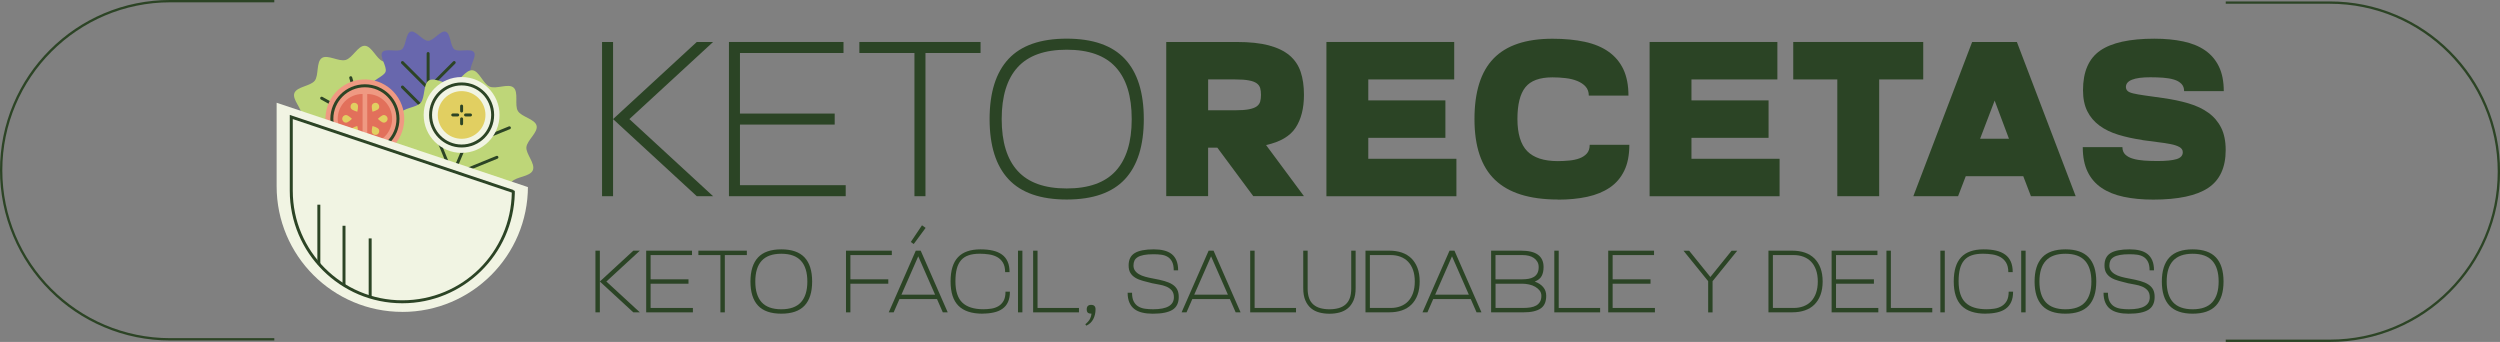
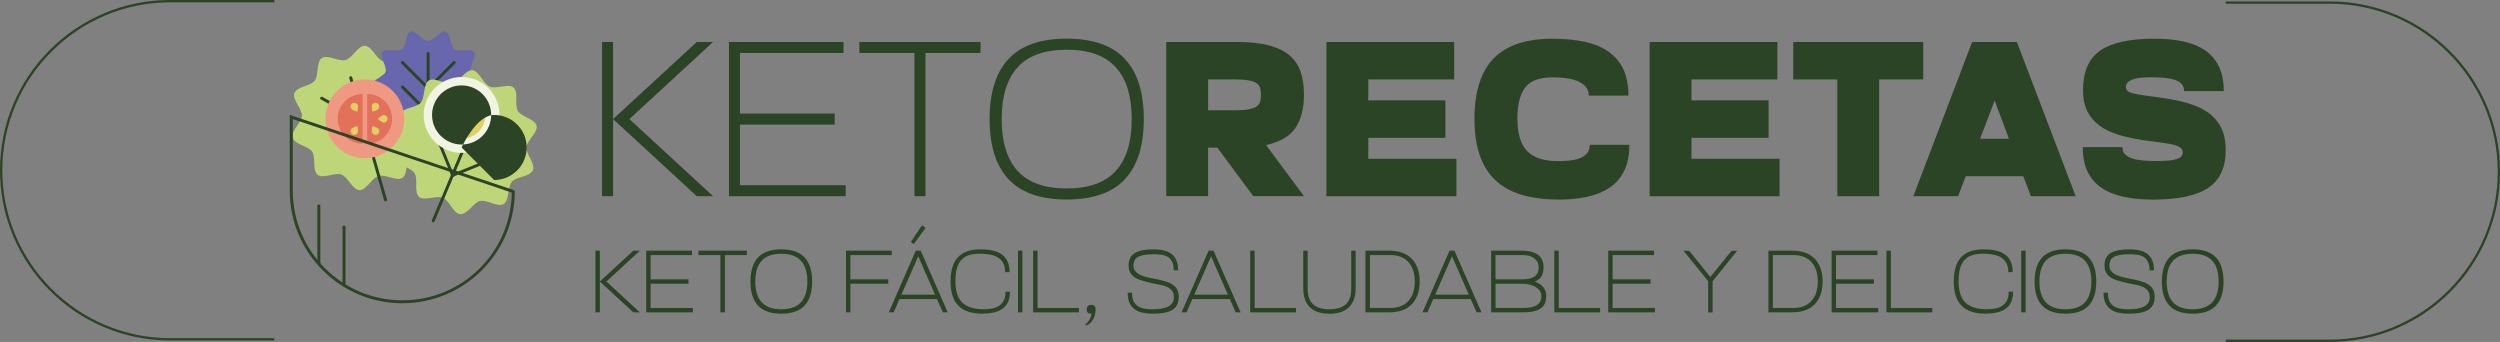
<svg xmlns="http://www.w3.org/2000/svg" id="a" viewBox="0 0 624.12 85.36">
  <rect x="0" y="0" width="624.12" height="85.36" fill="#808080" stroke="none" />
  <path d="M73.08,34.38c-.49-1.72,2.23-3.8,2.29-5.49.06-1.75-2.47-4.03-1.88-5.64.6-1.63,4.01-1.73,5.08-3.09,1.06-1.35.33-4.7,1.79-5.68,1.41-.94,4.22.98,5.93.49,1.72-.49,3.09-3.6,4.78-3.54,1.75.06,2.9,3.29,4.51,3.88,1.63.6,4.58-1.12,5.95-.05,1.35,1.06.4,4.33,1.37,5.79.94,1.41,4.35,1.74,4.84,3.46.49,1.72-2.23,3.8-2.29,5.49-.06,1.75,2.47,4.03,1.88,5.64-.6,1.63-4.01,1.73-5.08,3.09-1.06,1.35-.33,4.7-1.79,5.68-1.41.94-4.22-.98-5.93-.49-1.72.49-3.09,3.6-4.78,3.54-1.75-.06-2.9-3.29-4.51-3.88-1.63-.6-4.58,1.12-5.95.05-1.35-1.06-.4-4.33-1.37-5.79-.94-1.41-4.35-1.74-4.84-3.46Z" style="fill:#bed678;" />
  <path d="M96.25,50.28c-.16,0-.31-.11-.36-.27l-8.69-30.51c-.06-.2.06-.4.26-.46.2-.06.4.06.46.26l8.69,30.51c.06.2-.06.4-.26.46-.03.01-.07.01-.1.01Z" style="fill:#2c4425;" />
  <path d="M93,38.43c-.06,0-.12-.02-.18-.05l-10.51-5.85c-.18-.1-.24-.33-.14-.51.1-.18.32-.24.51-.14l10.51,5.85c.18.1.24.33.14.51-.07.12-.19.19-.33.19Z" style="fill:#2c4425;" />
  <path d="M92.88,38.47c-.06,0-.12-.02-.18-.05-.18-.1-.24-.33-.14-.51l5.85-10.51c.1-.18.33-.24.51-.14.18.1.24.33.14.51l-5.85,10.51c-.07.12-.19.19-.33.19Z" style="fill:#2c4425;" />
  <path d="M90.81,30.74c-.06,0-.12-.02-.18-.05l-10.51-5.85c-.18-.1-.24-.33-.14-.51.1-.18.33-.24.51-.14l10.51,5.85c.18.1.24.33.14.51-.07.12-.19.19-.33.19Z" style="fill:#2c4425;" />
  <path d="M90.69,30.78c-.06,0-.12-.02-.18-.05-.18-.1-.24-.33-.14-.51l5.85-10.51c.1-.18.33-.24.51-.14.18.1.24.33.14.51l-5.85,10.51c-.07.12-.19.19-.33.19Z" style="fill:#2c4425;" />
  <path d="M92.74,21.35c0-1.36,3.12-2.22,3.52-3.45.41-1.28-1.59-3.8-.82-4.86.78-1.07,3.8.06,4.88-.72,1.06-.77.92-4,2.19-4.42,1.23-.4,3,2.29,4.37,2.29s3.14-2.69,4.37-2.29c1.28.41,1.13,3.64,2.19,4.42,1.07.78,4.1-.35,4.88.72.77,1.06-1.23,3.58-.82,4.86.4,1.23,3.52,2.09,3.52,3.45s-3.12,2.22-3.52,3.45c-.41,1.28,1.59,3.8.82,4.86-.78,1.07-3.8-.06-4.88.72-1.06.77-.92,4-2.19,4.42-1.23.4-3-2.29-4.37-2.29s-3.14,2.69-4.37,2.29c-1.28-.41-1.13-3.64-2.19-4.42-1.07-.78-4.1.35-4.88-.72-.77-1.06,1.23-3.58.82-4.86-.4-1.23-3.52-2.09-3.52-3.45Z" style="fill:#6867ad;" />
  <path d="M106.88,38c-.21,0-.37-.17-.37-.37V13.36c0-.21.17-.37.37-.37s.37.17.37.37v24.27c0,.21-.17.37-.37.37Z" style="fill:#2c4425;" />
  <path d="M106.97,28.6c-.1,0-.19-.04-.26-.11l-6.5-6.5c-.15-.15-.15-.38,0-.53s.38-.15.53,0l6.5,6.5c.15.15.15.38,0,.53-.07.07-.17.11-.26.11Z" style="fill:#2c4425;" />
  <path d="M106.88,28.6c-.1,0-.19-.04-.26-.11-.15-.15-.15-.38,0-.53l6.5-6.5c.15-.15.38-.15.53,0s.15.38,0,.53l-6.5,6.5c-.07.07-.17.11-.26.11Z" style="fill:#2c4425;" />
  <path d="M106.97,22.49c-.1,0-.19-.04-.26-.11l-6.5-6.5c-.15-.15-.15-.38,0-.53s.38-.15.53,0l6.5,6.5c.15.15.15.38,0,.53-.07.07-.17.11-.26.11Z" style="fill:#2c4425;" />
  <path d="M106.88,22.49c-.1,0-.19-.04-.26-.11-.15-.15-.15-.38,0-.53l6.5-6.5c.15-.15.38-.15.53,0s.15.38,0,.53l-6.5,6.5c-.07.07-.17.11-.26.11Z" style="fill:#2c4425;" />
  <path d="M99.8,28.51c.69-1.64,4.12-1.57,5.22-2.85,1.15-1.33.59-4.69,2.06-5.58,1.49-.9,4.21,1.16,5.9.77,1.67-.39,3.2-3.46,4.95-3.31,1.69.14,2.68,3.4,4.32,4.09,1.64.69,4.67-.88,5.95.23,1.33,1.15.2,4.38,1.09,5.85.9,1.49,4.28,2,4.67,3.68.39,1.67-2.4,3.63-2.55,5.38-.14,1.69,2.3,4.08,1.61,5.73-.69,1.64-4.12,1.57-5.22,2.85-1.15,1.33-.59,4.69-2.06,5.58-1.49.9-4.21-1.16-5.9-.77-1.67.39-3.2,3.46-4.95,3.31-1.69-.14-2.68-3.4-4.32-4.09-1.64-.69-4.67.88-5.95-.23-1.33-1.15-.2-4.38-1.09-5.85-.9-1.49-4.28-2-4.67-3.68-.39-1.67,2.4-3.63,2.55-5.38.14-1.69-2.3-4.08-1.61-5.73Z" style="fill:#bed678;" />
  <path d="M108.16,55.49s-.1,0-.14-.03c-.19-.08-.28-.3-.2-.49l12.31-29.24c.08-.19.3-.28.49-.2.19.08.28.3.2.49l-12.31,29.24c-.06.14-.2.23-.34.23Z" style="fill:#2c4425;" />
  <path d="M113.03,44.22c-.15,0-.29-.09-.34-.23l-4.54-11.14c-.08-.19.01-.41.2-.48.19-.08.41.01.48.2l4.54,11.14c.08.19-.01.41-.2.48-.05.02-.09.03-.14.03Z" style="fill:#2c4425;" />
  <path d="M112.92,44.18c-.15,0-.29-.09-.34-.23-.08-.19.01-.41.2-.48l11.14-4.54c.19-.08.41.01.48.2.08.19-.01.41-.2.48l-11.14,4.54s-.09.03-.14.03Z" style="fill:#2c4425;" />
  <path d="M116.14,36.85c-.15,0-.29-.09-.34-.23l-4.54-11.14c-.08-.19.01-.41.2-.48.19-.08.41.01.48.2l4.54,11.14c.08.19-.01.41-.2.48-.05.02-.09.03-.14.03Z" style="fill:#2c4425;" />
  <path d="M116.03,36.81c-.15,0-.29-.09-.34-.23-.08-.19.01-.41.2-.48l11.14-4.54c.19-.08.41.01.48.2.08.19-.01.41-.2.48l-11.14,4.54s-.09.03-.14.03Z" style="fill:#2c4425;" />
  <circle cx="91.1" cy="29.67" r="9.84" transform="translate(41.11 111.41) rotate(-76.6)" style="fill:#ef9982;" />
  <path d="M90.52,23.47v12.41c-3.43,0-6.21-2.78-6.21-6.21s2.78-6.21,6.21-6.21Z" style="fill:#e2705b;" />
  <path d="M91.68,35.88v-12.41c3.43,0,6.21,2.78,6.21,6.21s-2.78,6.21-6.21,6.21Z" style="fill:#e2705b;" />
-   <path d="M91.1,38.3c-4.76,0-8.63-3.87-8.63-8.63s3.87-8.63,8.63-8.63,8.63,3.87,8.63,8.63-3.87,8.63-8.63,8.63ZM91.1,21.79c-4.35,0-7.88,3.54-7.88,7.88s3.54,7.88,7.88,7.88,7.88-3.54,7.88-7.88-3.54-7.88-7.88-7.88Z" style="fill:#2c4425;" />
  <path d="M89.2,27.89s-1.3-.34-1.56-.8c-.26-.45-.11-1.03.34-1.3.45-.26,1.03-.11,1.3.34.26.45-.08,1.75-.08,1.75Z" style="fill:#e1cf61;" />
  <path d="M89.2,31.46s-1.3.34-1.56.8c-.26.45-.11,1.03.34,1.3.45.26,1.03.11,1.3-.34.26-.45-.08-1.75-.08-1.75Z" style="fill:#e1cf61;" />
-   <path d="M87.87,29.67s-.95.95-1.48.95-.95-.42-.95-.95.42-.95.95-.95,1.48.95,1.48.95Z" style="fill:#e1cf61;" />
  <path d="M92.99,31.46s1.3.34,1.56.8c.26.45.11,1.03-.34,1.3-.45.26-1.03.11-1.3-.34-.26-.45.08-1.75.08-1.75Z" style="fill:#e1cf61;" />
  <path d="M92.99,27.89s1.3-.34,1.56-.8c.26-.45.11-1.03-.34-1.3-.45-.26-1.03-.11-1.3.34-.26.45.08,1.75.08,1.75Z" style="fill:#e1cf61;" />
  <path d="M94.33,29.67s.95-.95,1.48-.95.95.42.95.95-.42.95-.95.95-1.48-.95-1.48-.95Z" style="fill:#e1cf61;" />
-   <path d="M100.43,77.86h0c-17.33,0-31.37-14.05-31.37-31.37v-20.84l62.74,21.06v-.21c0,17.33-14.05,31.37-31.37,31.37Z" style="fill:#f1f4e3;" />
  <path d="M100.43,75.71c-15.49,0-28.09-12.6-28.09-28.09v-18.93l55.92,18.77-.05.16h.31v.71h0c-.38,15.16-12.83,27.38-28.08,27.38ZM73.09,29.73v17.9c0,15.08,12.27,27.34,27.34,27.34s27.1-12.02,27.34-26.89l-54.68-18.35Z" style="fill:#2c4425;" />
  <rect x="79.23" y="51.1" width=".74" height="14.86" style="fill:#2c4425;" />
  <rect x="85.51" y="56.36" width=".74" height="14.86" style="fill:#2c4425;" />
-   <rect x="92.04" y="59.52" width=".74" height="14.86" style="fill:#2c4425;" />
  <circle cx="115.24" cy="28.7" r="9.47" style="fill:#f1f4e3;" />
  <circle cx="115.24" cy="28.7" r="5.95" transform="translate(65.27 136.43) rotate(-79.1)" style="fill:#e1cf61;" />
-   <path d="M115.24,36.82c-4.48,0-8.12-3.64-8.12-8.12s3.64-8.12,8.12-8.12,8.12,3.64,8.12,8.12-3.64,8.12-8.12,8.12ZM115.24,21.32c-4.07,0-7.38,3.31-7.38,7.38s3.31,7.38,7.38,7.38,7.38-3.31,7.38-7.38-3.31-7.38-7.38-7.38Z" style="fill:#2c4425;" />
+   <path d="M115.24,36.82s3.64-8.12,8.12-8.12,8.12,3.64,8.12,8.12-3.64,8.12-8.12,8.12ZM115.24,21.32c-4.07,0-7.38,3.31-7.38,7.38s3.31,7.38,7.38,7.38,7.38-3.31,7.38-7.38-3.31-7.38-7.38-7.38Z" style="fill:#2c4425;" />
  <path d="M115.24,31.28c-.21,0-.37-.17-.37-.37v-1.24c0-.21.17-.37.37-.37s.37.17.37.37v1.24c0,.21-.17.37-.37.37Z" style="fill:#2c4425;" />
  <path d="M115.24,28.09c-.21,0-.37-.17-.37-.37v-1.24c0-.21.17-.37.37-.37s.37.17.37.37v1.24c0,.21-.17.37-.37.37Z" style="fill:#2c4425;" />
  <path d="M114.27,29.07h-1.24c-.21,0-.37-.17-.37-.37s.17-.37.37-.37h1.24c.21,0,.37.17.37.37s-.17.37-.37.37Z" style="fill:#2c4425;" />
  <path d="M117.46,29.07h-1.24c-.21,0-.37-.17-.37-.37s.17-.37.37-.37h1.24c.21,0,.37.17.37.37s-.17.37-.37.37Z" style="fill:#2c4425;" />
  <path d="M68.48,0v.58h-25.98C19.39.58.58,19.39.58,42.5s18.8,41.92,41.92,41.92h25.98v.58h-25.98c-5.74,0-11.3-1.12-16.54-3.34-5.06-2.14-9.61-5.2-13.51-9.11-3.9-3.9-6.97-8.45-9.11-13.51-2.22-5.24-3.34-10.81-3.34-16.54s1.12-11.3,3.34-16.54c2.14-5.06,5.2-9.61,9.11-13.51,3.9-3.9,8.45-6.97,13.51-9.11,5.24-2.22,10.81-3.34,16.54-3.34h25.98Z" style="fill:#2c4425;" />
  <rect x="147.55" y=".75" width="412.74" height="84.23" style="fill:none;" />
  <path d="M150.3,10.48h2.75v38.5h-2.75V10.48ZM178.02,48.98h-4.07l-20.9-19.25,20.9-19.25h4.07l-20.9,19.25,20.9,19.25Z" style="fill:#2b4425;" />
  <path d="M181.98,10.48h28.6v2.75h-25.85v15.12h23.65v2.75h-23.65v15.13h26.4v2.75h-29.15V10.48Z" style="fill:#2b4425;" />
  <path d="M228.29,13.23h-13.75v-2.75h30.25v2.75h-13.75v35.75h-2.75V13.23Z" style="fill:#2b4425;" />
  <path d="M247.05,29.73c0-6.64,1.58-11.64,4.73-15.02,3.15-3.37,7.99-5.06,14.52-5.06s11.37,1.69,14.52,5.06c3.15,3.37,4.73,8.38,4.73,15.02s-1.58,11.64-4.73,15.02c-3.15,3.37-7.99,5.06-14.52,5.06s-11.37-1.69-14.52-5.06c-3.15-3.37-4.73-8.38-4.73-15.02ZM250.07,29.73c0,5.72,1.33,10.04,3.99,12.95,2.66,2.92,6.74,4.37,12.24,4.37s9.58-1.46,12.24-4.37c2.66-2.92,3.99-7.23,3.99-12.95s-1.33-10.04-3.99-12.95c-2.66-2.92-6.74-4.37-12.24-4.37s-9.58,1.46-12.24,4.37c-2.66,2.92-3.99,7.23-3.99,12.95Z" style="fill:#2b4425;" />
  <path d="M291.16,10.48h17.6c3.19,0,5.86.28,8,.85,2.14.57,3.87,1.4,5.17,2.5,1.3,1.1,2.23,2.48,2.78,4.12.55,1.65.82,3.56.82,5.72,0,3.37-.7,6.11-2.09,8.22-1.39,2.11-3.85,3.55-7.37,4.32l9.46,12.76h-12.65l-8.97-12.1h-2.31v12.1h-10.45V10.48ZM308.37,27.53c1.43,0,2.58-.08,3.44-.25.86-.17,1.51-.41,1.95-.74.44-.33.72-.73.85-1.21.13-.48.19-1.03.19-1.65s-.06-1.17-.19-1.65c-.13-.48-.41-.88-.85-1.21-.44-.33-1.09-.58-1.95-.74-.86-.17-2.01-.25-3.44-.25h-6.76v7.7h6.76Z" style="fill:#2b4425;" />
  <path d="M331.14,10.48h31.9v9.35h-21.45v5.23h19.25v9.35h-19.25v5.23h22v9.35h-32.45V10.48Z" style="fill:#2b4425;" />
  <path d="M388.94,49.81c-7.08,0-12.32-1.64-15.73-4.92-3.41-3.28-5.11-8.33-5.11-15.15s1.59-11.87,4.78-15.15c3.19-3.28,8.08-4.92,14.69-4.92,3.04,0,5.74.26,8.08.77,2.35.51,4.33,1.34,5.94,2.48,1.61,1.14,2.84,2.6,3.69,4.4.84,1.8,1.26,3.98,1.26,6.55h-9.9c0-.92-.27-1.67-.8-2.26-.53-.59-1.23-1.05-2.09-1.4-.86-.35-1.83-.59-2.92-.71-1.08-.13-2.17-.19-3.27-.19-3.19,0-5.45.83-6.76,2.48-1.32,1.65-1.98,4.29-1.98,7.92s.82,6.38,2.45,8.03c1.63,1.65,4.17,2.48,7.62,2.48.95,0,1.91-.05,2.86-.14.95-.09,1.81-.27,2.56-.55.75-.28,1.37-.68,1.84-1.21.48-.53.71-1.26.71-2.17h9.9c0,2.57-.42,4.72-1.27,6.46-.84,1.74-2.04,3.15-3.6,4.21-1.56,1.06-3.44,1.83-5.64,2.31-2.2.48-4.64.71-7.31.71Z" style="fill:#2b4425;" />
  <path d="M411.82,10.48h31.9v9.35h-21.45v5.23h19.25v9.35h-19.25v5.23h22v9.35h-32.45V10.48Z" style="fill:#2b4425;" />
  <path d="M458.68,19.83h-11v-9.35h32.45v9.35h-11v29.15h-10.45v-29.15Z" style="fill:#2b4425;" />
  <path d="M492.34,10.48h11.17l14.68,38.5h-11.17l-1.92-5h-14.35l-1.92,5h-11.17l14.68-38.5ZM501.53,34.63l-3.57-9.52-3.63,9.52h7.2Z" style="fill:#2b4425;" />
  <path d="M534.86,34.96c-2.2-.33-4.21-.77-6.02-1.32-1.81-.55-3.38-1.31-4.7-2.28-1.32-.97-2.34-2.17-3.05-3.6s-1.07-3.17-1.07-5.23c0-4.62,1.43-7.92,4.29-9.9s7.37-2.97,13.53-2.97c2.68,0,5.09.23,7.23.69,2.14.46,3.96,1.2,5.44,2.23,1.49,1.03,2.63,2.37,3.44,4.04.81,1.67,1.21,3.71,1.21,6.13h-9.9c0-.77-.23-1.38-.69-1.84-.46-.46-1.07-.81-1.84-1.04-.77-.24-1.67-.39-2.7-.47-1.03-.07-2.09-.11-3.19-.11-4.07,0-6.11.81-6.11,2.42,0,.4.14.73.41.99.27.26.76.47,1.46.63.7.17,1.64.33,2.83.5,1.19.17,2.69.38,4.48.63,2.38.33,4.54.78,6.46,1.35,1.93.57,3.58,1.35,4.95,2.34,1.38.99,2.44,2.24,3.19,3.74.75,1.5,1.13,3.35,1.13,5.56,0,4.36-1.46,7.52-4.37,9.46s-7.49,2.92-13.72,2.92c-2.71,0-5.16-.23-7.34-.69s-4.03-1.2-5.55-2.23c-1.52-1.03-2.69-2.37-3.49-4.04-.81-1.67-1.21-3.71-1.21-6.13h9.9c0,.77.24,1.38.71,1.84.48.46,1.12.81,1.93,1.04.81.24,1.74.39,2.8.47,1.06.07,2.16.11,3.3.11,2.13,0,3.71-.16,4.76-.47,1.04-.31,1.57-.89,1.57-1.73,0-.55-.28-.98-.83-1.29-.55-.31-1.29-.56-2.23-.74-.93-.18-2.01-.35-3.22-.49-1.21-.15-2.47-.31-3.79-.5Z" style="fill:#2b4425;" />
  <path d="M148.65,62.58h1.1v15.4h-1.1v-15.4ZM159.74,77.98h-1.63l-8.36-7.7,8.36-7.7h1.63l-8.36,7.7,8.36,7.7Z" style="fill:#2b4425;" />
  <path d="M161.32,62.58h11.44v1.1h-10.34v6.05h9.46v1.1h-9.46v6.05h10.56v1.1h-11.66v-15.4Z" style="fill:#2b4425;" />
  <path d="M179.85,63.68h-5.5v-1.1h12.1v1.1h-5.5v14.3h-1.1v-14.3Z" style="fill:#2b4425;" />
  <path d="M187.35,70.28c0-2.65.63-4.66,1.89-6.01s3.2-2.02,5.81-2.02,4.55.67,5.81,2.02c1.26,1.35,1.89,3.35,1.89,6.01s-.63,4.66-1.89,6.01c-1.26,1.35-3.2,2.02-5.81,2.02s-4.55-.67-5.81-2.02c-1.26-1.35-1.89-3.35-1.89-6.01ZM188.56,70.28c0,2.29.53,4.02,1.59,5.18s2.7,1.75,4.9,1.75,3.83-.58,4.9-1.75,1.6-2.89,1.6-5.18-.53-4.01-1.6-5.18-2.69-1.75-4.9-1.75-3.83.58-4.9,1.75-1.59,2.89-1.59,5.18Z" style="fill:#2b4425;" />
  <path d="M211.2,62.58h11.44v1.1h-10.34v6.05h9.46v1.1h-9.46v7.15h-1.1v-15.4Z" style="fill:#2b4425;" />
  <path d="M228.62,62.58h1.23l6.75,15.4h-1.23l-1.45-3.32h-9.37l-1.45,3.32h-1.23l6.75-15.4ZM233.44,73.56l-4.2-9.57-4.2,9.57h8.4ZM230.18,56.25l.9.64-2.97,4.03-.73-.51,2.79-4.16Z" style="fill:#2b4425;" />
  <path d="M245.3,78.31c-2.71,0-4.72-.66-6.03-1.98-1.31-1.32-1.96-3.34-1.96-6.07s.61-4.73,1.84-6.04,3.1-1.97,5.62-1.97c1.16,0,2.19.1,3.09.31s1.66.54,2.28.99c.62.45,1.09,1.04,1.41,1.76.32.72.48,1.59.48,2.62h-1.1c0-.98-.19-1.77-.56-2.38s-.86-1.06-1.45-1.39c-.59-.32-1.27-.54-2.02-.65-.76-.11-1.51-.17-2.28-.17-1.11,0-2.06.13-2.83.4-.77.26-1.4.68-1.88,1.24-.48.57-.84,1.28-1.06,2.15-.22.87-.33,1.9-.33,3.1,0,2.43.57,4.21,1.72,5.31s2.9,1.66,5.26,1.66c.66,0,1.32-.05,1.98-.15.66-.1,1.25-.31,1.78-.62s.95-.75,1.28-1.32c.32-.57.48-1.33.48-2.29h1.1c0,1.03-.16,1.89-.48,2.58-.32.7-.78,1.26-1.38,1.68-.59.43-1.31.73-2.16.92-.84.19-1.78.29-2.81.29Z" style="fill:#2b4425;" />
  <path d="M254.14,62.58h1.1v15.4h-1.1v-15.4Z" style="fill:#2b4425;" />
  <path d="M257.92,62.58h1.1v14.3h10.34v1.1h-11.44v-15.4Z" style="fill:#2b4425;" />
  <path d="M271.3,77.21c0-.73.37-1.1,1.1-1.1s1.1.37,1.1,1.1c0,.91-.19,1.73-.57,2.46-.38.73-.96,1.28-1.74,1.63l-.24-.35c.57-.48.96-.93,1.17-1.35.21-.42.33-.85.37-1.29-.4,0-.69-.08-.89-.23-.2-.15-.3-.44-.3-.87Z" style="fill:#2b4425;" />
  <path d="M287.78,70.75c-.88-.22-1.69-.43-2.43-.63-.74-.2-1.38-.45-1.9-.77-.53-.32-.94-.71-1.24-1.2-.3-.48-.45-1.11-.45-1.89,0-1.42.5-2.45,1.51-3.07,1-.62,2.59-.94,4.76-.94.95,0,1.81.09,2.56.28s1.39.48,1.91.89c.52.41.92.95,1.2,1.62.28.67.42,1.49.42,2.45h-1.1c0-.89-.14-1.61-.41-2.14s-.64-.94-1.1-1.22c-.46-.28-.99-.46-1.6-.54-.6-.08-1.24-.12-1.91-.12-.98,0-1.8.06-2.45.19-.65.12-1.17.31-1.55.55s-.65.54-.8.88c-.15.34-.23.75-.23,1.2,0,.48.12.9.36,1.25.24.35.58.66,1.01.91.43.26.95.47,1.56.64.61.17,1.28.32,2.01.45,1.07.19,2.01.4,2.81.63.8.23,1.46.51,1.99.86.53.34.92.77,1.18,1.26.26.5.38,1.12.38,1.85,0,1.48-.52,2.55-1.56,3.2-1.04.65-2.68.98-4.93.98-.97,0-1.84-.09-2.62-.28-.78-.18-1.43-.48-1.97-.89-.54-.41-.95-.95-1.24-1.62-.29-.67-.44-1.49-.44-2.45h1.1c0,.92.14,1.66.43,2.2.29.54.67.96,1.16,1.24.48.29,1.04.47,1.68.56.64.09,1.3.13,1.99.13,3.46,0,5.19-1,5.19-3.01,0-.73-.19-1.3-.56-1.72-.37-.41-.83-.73-1.38-.95-.54-.22-1.12-.38-1.73-.48-.61-.1-1.15-.21-1.62-.31Z" style="fill:#2b4425;" />
  <path d="M301.73,62.58h1.23l6.75,15.4h-1.23l-1.45-3.32h-9.37l-1.45,3.32h-1.23l6.75-15.4ZM306.54,73.56l-4.2-9.57-4.2,9.57h8.4Z" style="fill:#2b4425;" />
  <path d="M312.11,62.58h1.1v14.3h10.34v1.1h-11.44v-15.4Z" style="fill:#2b4425;" />
  <path d="M331.89,77.21c.87,0,1.63-.1,2.3-.29s1.24-.49,1.71-.9c.47-.41.83-.94,1.07-1.59.24-.65.36-1.44.36-2.37v-9.48h1.1v9.37c0,1.22-.18,2.23-.53,3.05-.35.81-.83,1.47-1.42,1.96-.59.49-1.29.84-2.08,1.05-.79.21-1.63.31-2.51.31s-1.72-.1-2.51-.31c-.79-.21-1.49-.55-2.08-1.05-.59-.49-1.07-1.14-1.42-1.96-.35-.81-.53-1.83-.53-3.05v-9.37h1.1v9.48c0,.92.12,1.71.36,2.37s.6,1.18,1.07,1.59c.47.41,1.04.71,1.72.9s1.44.29,2.29.29Z" style="fill:#2b4425;" />
  <path d="M340.89,62.58h5.98c1.14,0,2.18.16,3.11.48.93.32,1.72.81,2.38,1.45.65.65,1.16,1.45,1.52,2.41s.54,2.08.54,3.35-.18,2.39-.54,3.36-.87,1.76-1.52,2.41c-.65.65-1.45,1.13-2.38,1.45-.93.32-1.97.48-3.11.48h-5.98v-15.4ZM347.2,76.88c.88,0,1.69-.14,2.43-.42.74-.28,1.38-.69,1.9-1.24s.94-1.24,1.23-2.07c.29-.83.44-1.79.44-2.89s-.15-2.04-.44-2.86c-.29-.82-.7-1.51-1.23-2.06-.53-.55-1.16-.96-1.9-1.24s-1.55-.42-2.43-.42h-5.21v13.2h5.21Z" style="fill:#2b4425;" />
  <path d="M361.87,62.58h1.23l6.75,15.4h-1.23l-1.45-3.32h-9.37l-1.45,3.32h-1.23l6.75-15.4ZM366.69,73.56l-4.2-9.57-4.2,9.57h8.4Z" style="fill:#2b4425;" />
  <path d="M372.26,62.58h7.52c3.71,0,5.57,1.36,5.57,4.09,0,.88-.16,1.62-.47,2.22s-.89,1.07-1.73,1.41c.91.32,1.61.78,2.11,1.38.5.59.75,1.32.75,2.17,0,.67-.1,1.27-.3,1.79-.2.52-.53.95-.99,1.3-.46.34-1.07.6-1.82.78-.75.18-1.67.26-2.77.26h-7.88v-15.4ZM380.02,69.73c.54,0,1.06-.04,1.55-.12.49-.08.93-.23,1.31-.45.38-.22.69-.53.91-.93s.34-.92.34-1.55c0-.51-.11-.96-.33-1.33-.22-.37-.51-.69-.87-.94-.36-.25-.78-.43-1.25-.55-.48-.12-.98-.18-1.51-.18h-6.82v6.05h6.67ZM380.2,76.88c.67,0,1.29-.04,1.86-.13.56-.09,1.05-.25,1.45-.48s.72-.55.95-.94c.23-.39.34-.88.34-1.48,0-.5-.14-.94-.43-1.31s-.66-.69-1.11-.95c-.45-.26-.96-.45-1.52-.57s-1.1-.19-1.63-.19h-6.75v6.05h6.84Z" style="fill:#2b4425;" />
  <path d="M388.03,62.58h1.1v14.3h10.34v1.1h-11.44v-15.4Z" style="fill:#2b4425;" />
  <path d="M401.49,62.58h11.44v1.1h-10.34v6.05h9.46v1.1h-9.46v6.05h10.56v1.1h-11.66v-15.4Z" style="fill:#2b4425;" />
  <path d="M426.44,70.2l-6.16-7.61h1.41l5.3,6.56,5.3-6.56h1.41l-6.16,7.61v7.79h-1.1v-7.79Z" style="fill:#2b4425;" />
  <path d="M441.49,62.58h5.98c1.14,0,2.18.16,3.11.48.93.32,1.72.81,2.38,1.45.65.65,1.16,1.45,1.52,2.41s.54,2.08.54,3.35-.18,2.39-.54,3.36-.87,1.76-1.52,2.41c-.65.65-1.45,1.13-2.38,1.45-.93.32-1.97.48-3.11.48h-5.98v-15.4ZM447.81,76.88c.88,0,1.69-.14,2.43-.42.74-.28,1.38-.69,1.9-1.24s.94-1.24,1.23-2.07c.29-.83.44-1.79.44-2.89s-.15-2.04-.44-2.86c-.29-.82-.7-1.51-1.23-2.06-.53-.55-1.16-.96-1.9-1.24s-1.55-.42-2.43-.42h-5.21v13.2h5.21Z" style="fill:#2b4425;" />
  <path d="M457.26,62.58h11.44v1.1h-10.34v6.05h9.46v1.1h-9.46v6.05h10.56v1.1h-11.66v-15.4Z" style="fill:#2b4425;" />
  <path d="M470.95,62.58h1.1v14.3h10.34v1.1h-11.44v-15.4Z" style="fill:#2b4425;" />
-   <path d="M484.41,62.58h1.1v15.4h-1.1v-15.4Z" style="fill:#2b4425;" />
  <path d="M495.74,78.31c-2.71,0-4.72-.66-6.03-1.98-1.31-1.32-1.96-3.34-1.96-6.07s.61-4.73,1.84-6.04,3.1-1.97,5.62-1.97c1.16,0,2.19.1,3.09.31s1.66.54,2.28.99c.62.45,1.08,1.04,1.41,1.76.32.72.48,1.59.48,2.62h-1.1c0-.98-.19-1.77-.56-2.38s-.86-1.06-1.45-1.39c-.59-.32-1.27-.54-2.02-.65-.76-.11-1.51-.17-2.28-.17-1.11,0-2.06.13-2.83.4-.77.26-1.4.68-1.88,1.24-.48.57-.84,1.28-1.06,2.15s-.33,1.9-.33,3.1c0,2.43.57,4.21,1.72,5.31,1.14,1.11,2.9,1.66,5.26,1.66.66,0,1.32-.05,1.98-.15s1.25-.31,1.78-.62c.53-.31.95-.75,1.28-1.32.32-.57.48-1.33.48-2.29h1.1c0,1.03-.16,1.89-.48,2.58-.32.7-.78,1.26-1.38,1.68-.59.43-1.31.73-2.16.92-.84.19-1.78.29-2.8.29Z" style="fill:#2b4425;" />
  <path d="M504.59,62.58h1.1v15.4h-1.1v-15.4Z" style="fill:#2b4425;" />
  <path d="M507.93,70.28c0-2.65.63-4.66,1.89-6.01s3.2-2.02,5.81-2.02,4.55.67,5.81,2.02,1.89,3.35,1.89,6.01-.63,4.66-1.89,6.01c-1.26,1.35-3.2,2.02-5.81,2.02s-4.55-.67-5.81-2.02c-1.26-1.35-1.89-3.35-1.89-6.01ZM509.14,70.28c0,2.29.53,4.02,1.59,5.18s2.7,1.75,4.9,1.75,3.83-.58,4.89-1.75,1.59-2.89,1.59-5.18-.53-4.01-1.59-5.18-2.7-1.75-4.89-1.75-3.83.58-4.9,1.75-1.59,2.89-1.59,5.18Z" style="fill:#2b4425;" />
  <path d="M531.4,70.75c-.88-.22-1.69-.43-2.43-.63-.74-.2-1.38-.45-1.9-.77-.53-.32-.94-.71-1.24-1.2s-.45-1.11-.45-1.89c0-1.42.5-2.45,1.51-3.07,1-.62,2.59-.94,4.76-.94.95,0,1.81.09,2.56.28.75.18,1.39.48,1.91.89.52.41.92.95,1.2,1.62.28.67.42,1.49.42,2.45h-1.1c0-.89-.14-1.61-.41-2.14s-.64-.94-1.1-1.22c-.46-.28-.99-.46-1.59-.54-.6-.08-1.24-.12-1.91-.12-.98,0-1.8.06-2.45.19-.65.12-1.17.31-1.55.55-.38.24-.65.54-.8.88-.15.34-.23.75-.23,1.2,0,.48.12.9.36,1.25.24.35.58.66,1.01.91.43.26.95.47,1.56.64.61.17,1.28.32,2.01.45,1.07.19,2.01.4,2.81.63.8.23,1.46.51,1.99.86.53.34.92.77,1.18,1.26.26.5.38,1.12.38,1.85,0,1.48-.52,2.55-1.56,3.2-1.04.65-2.68.98-4.93.98-.97,0-1.84-.09-2.62-.28-.78-.18-1.43-.48-1.97-.89-.54-.41-.95-.95-1.24-1.62-.29-.67-.44-1.49-.44-2.45h1.1c0,.92.14,1.66.43,2.2.29.54.67.96,1.15,1.24.48.29,1.04.47,1.68.56.64.09,1.3.13,1.99.13,3.46,0,5.19-1,5.19-3.01,0-.73-.19-1.3-.56-1.72-.37-.41-.83-.73-1.38-.95-.54-.22-1.12-.38-1.73-.48s-1.15-.21-1.62-.31Z" style="fill:#2b4425;" />
  <path d="M539.7,70.28c0-2.65.63-4.66,1.89-6.01s3.2-2.02,5.81-2.02,4.55.67,5.81,2.02,1.89,3.35,1.89,6.01-.63,4.66-1.89,6.01c-1.26,1.35-3.2,2.02-5.81,2.02s-4.55-.67-5.81-2.02c-1.26-1.35-1.89-3.35-1.89-6.01ZM540.91,70.28c0,2.29.53,4.02,1.59,5.18s2.7,1.75,4.9,1.75,3.83-.58,4.89-1.75,1.59-2.89,1.59-5.18-.53-4.01-1.59-5.18-2.7-1.75-4.89-1.75-3.83.58-4.9,1.75-1.59,2.89-1.59,5.18Z" style="fill:#2b4425;" />
  <path d="M555.65.36v.58h25.98c23.11,0,41.92,18.8,41.92,41.92s-18.8,41.92-41.92,41.92h-25.98v.58h25.98c5.74,0,11.3-1.12,16.54-3.34,5.06-2.14,9.61-5.2,13.51-9.11s6.97-8.45,9.11-13.51c2.22-5.24,3.34-10.81,3.34-16.54s-1.12-11.3-3.34-16.54c-2.14-5.06-5.2-9.61-9.11-13.51-3.9-3.9-8.45-6.97-13.51-9.11-5.24-2.22-10.81-3.34-16.54-3.34h-25.98Z" style="fill:#2c4425;" />
</svg>